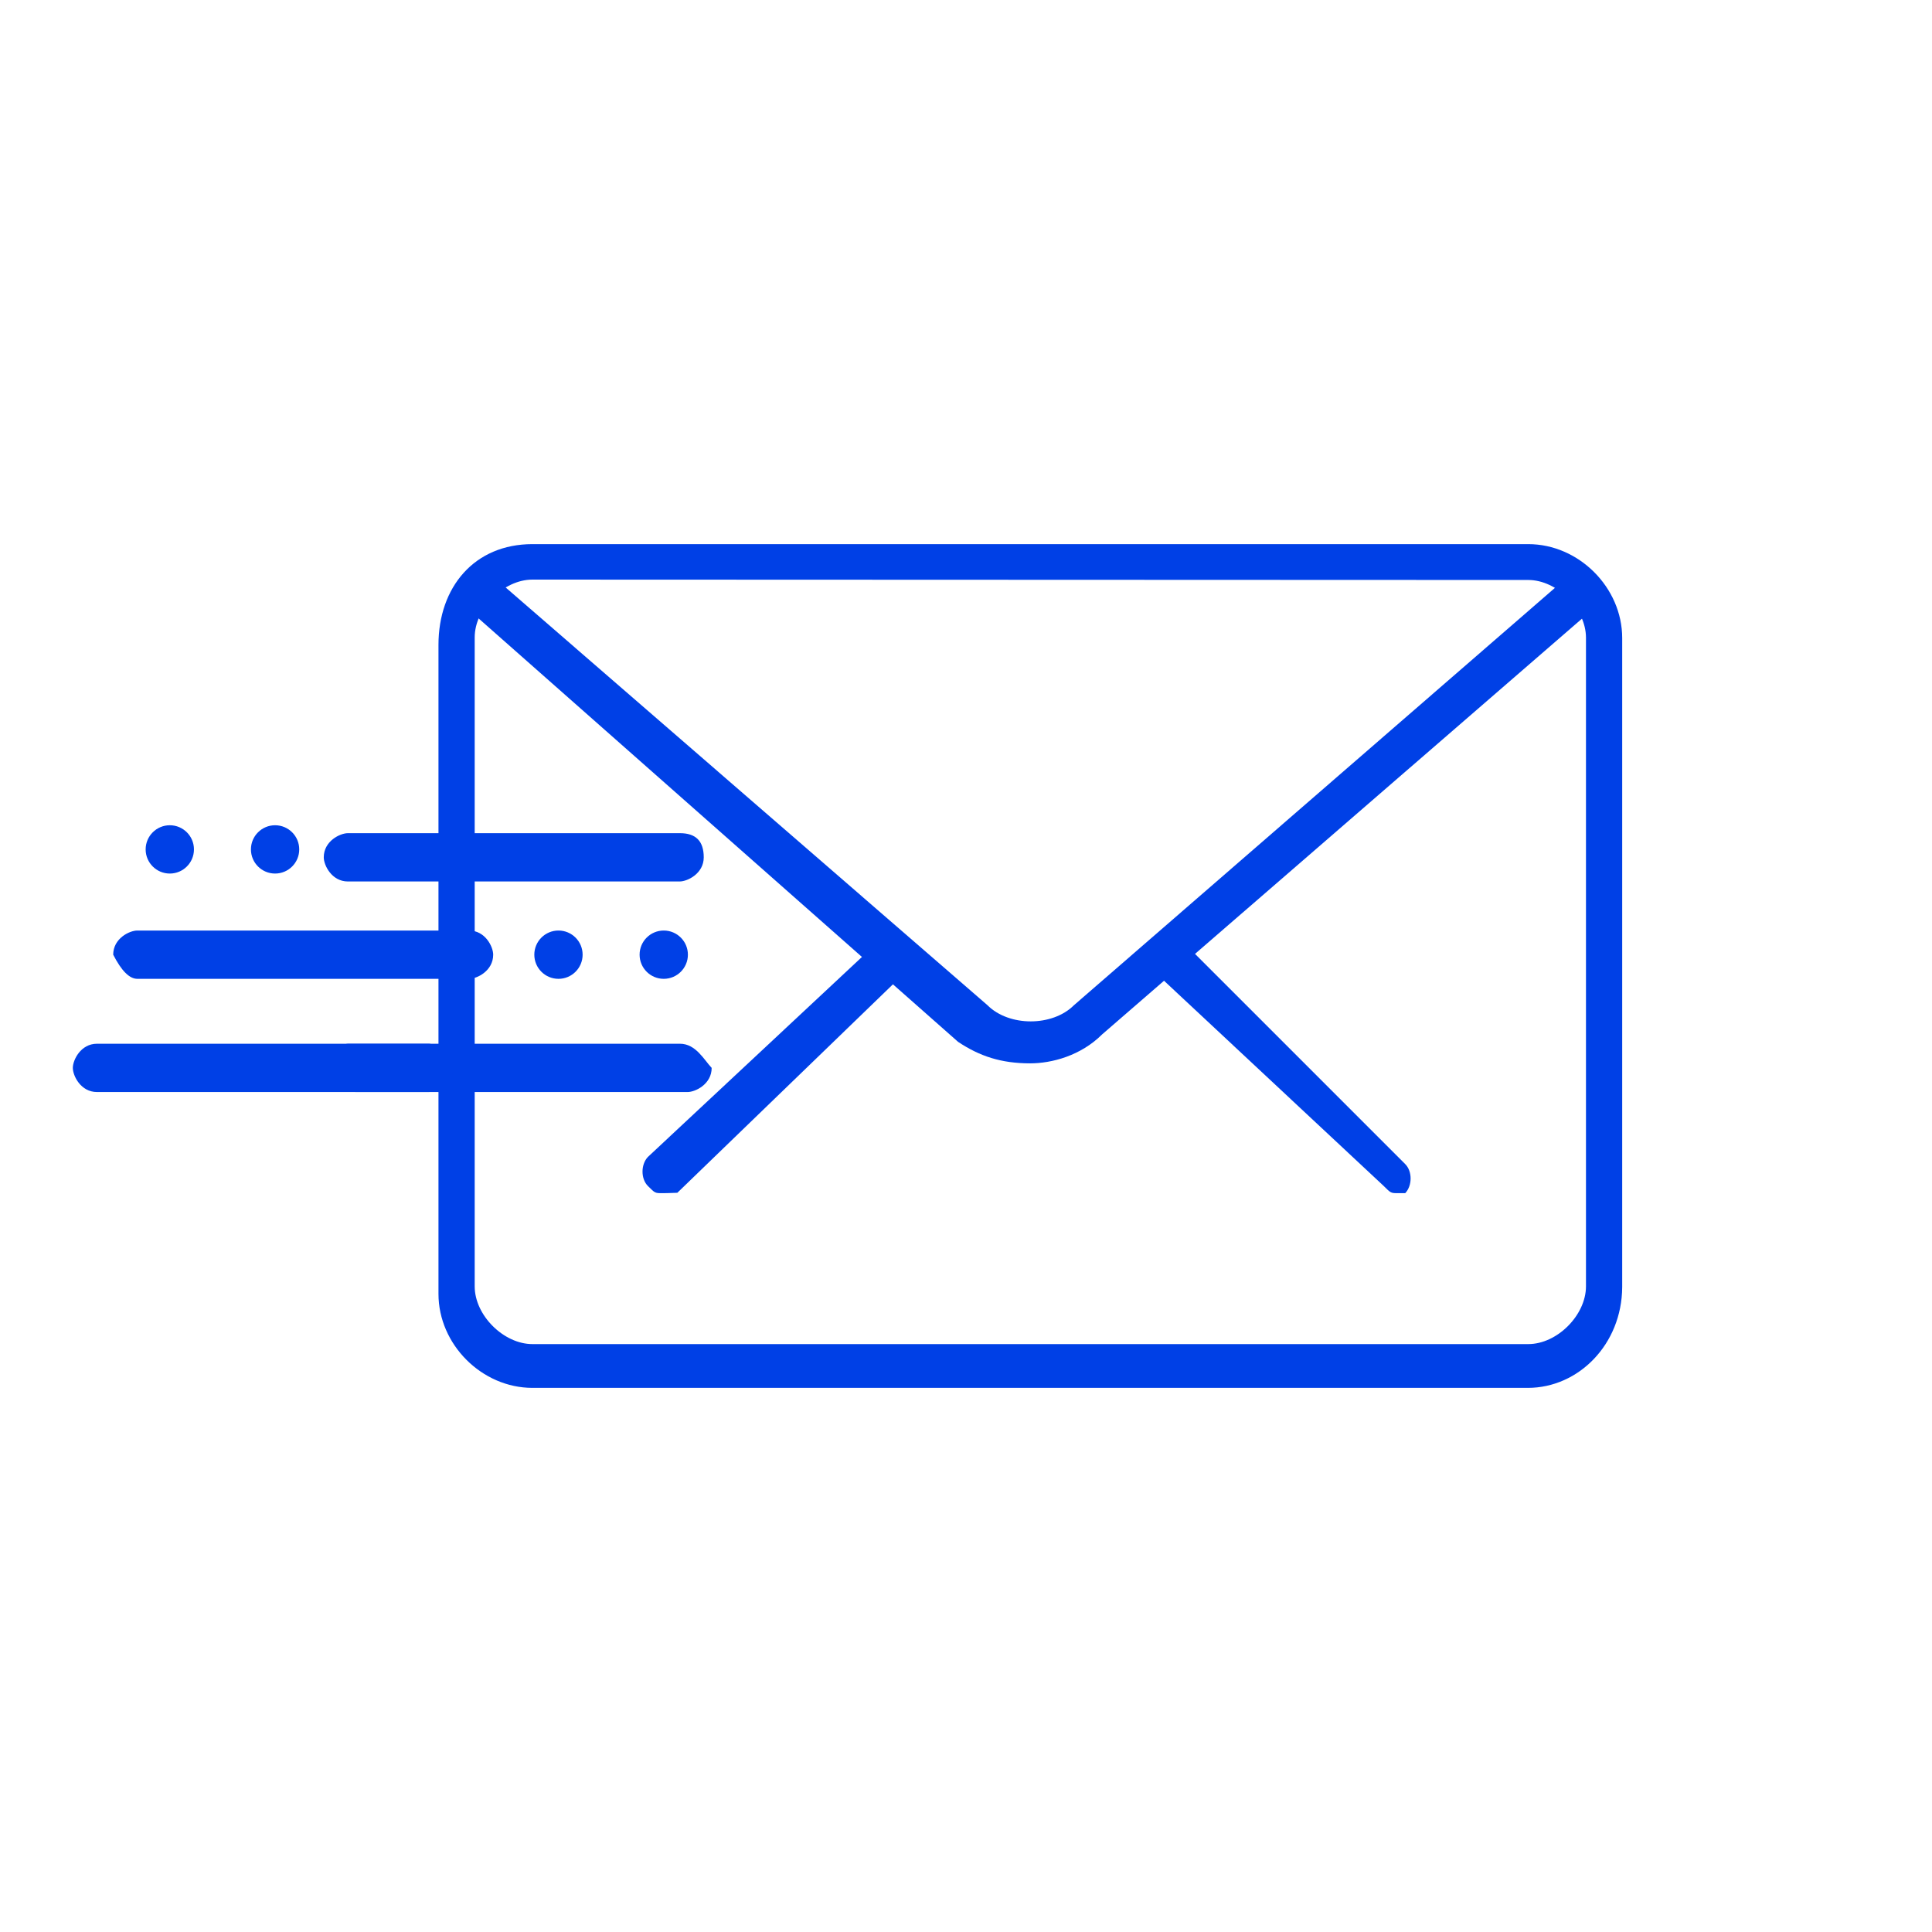
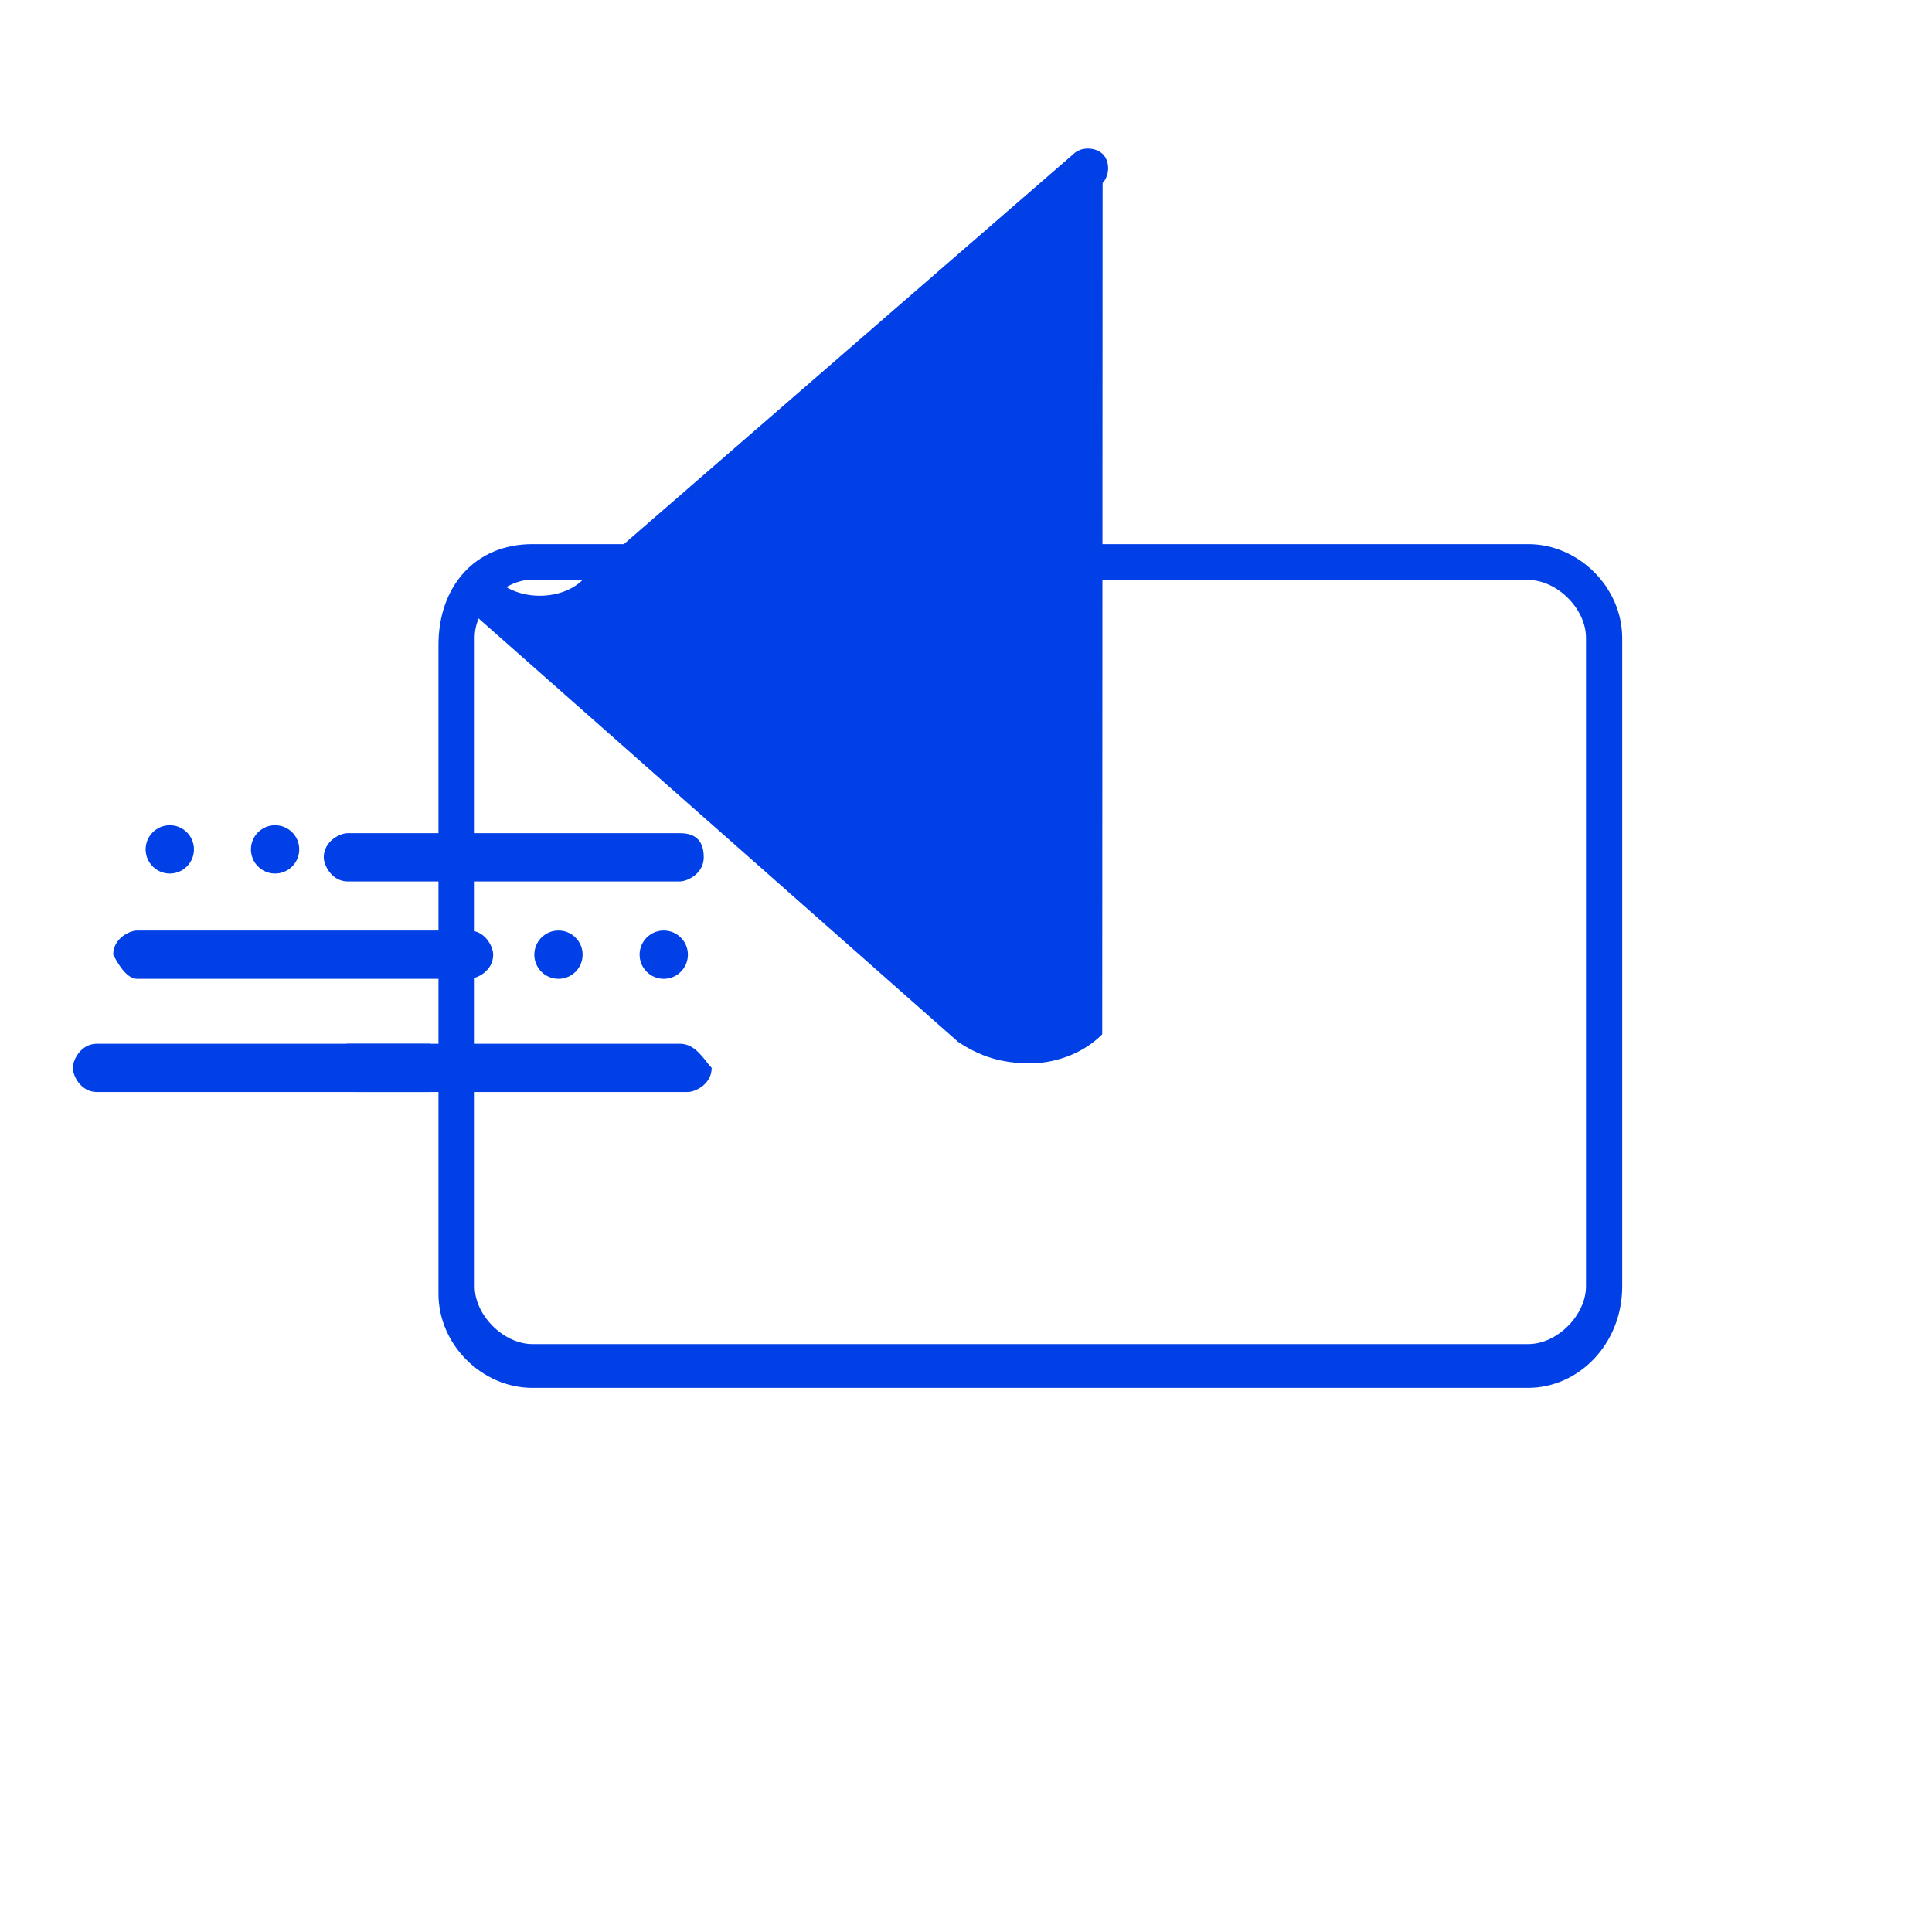
<svg xmlns="http://www.w3.org/2000/svg" version="1.1" id="Capa_1" x="0px" y="0px" viewBox="0 0 512 512" style="enable-background:new 0 0 512 512;" xml:space="preserve">
  <style type="text/css">
	.st0{fill:#0040E6;}
</style>
  <g>
    <g>
-       <path class="st0" d="M370.5,316.2c-1.9,0-1.9,0-3.8-1.9l-59.3-55.4c-1.9-1.9-1.9-5.7,0-7.7c1.9-1.9,5.7-1.9,7.7,0l57.3,57.3    c1.9,1.9,1.9,5.7,0,7.7L370.5,316.2L370.5,316.2z" />
-       <path class="st0" d="M175.5,316.2c-1.9,0-1.9,0-3.8-1.9c-1.9-1.9-1.9-5.7,0-7.7l59.3-55.4c1.9-1.9,5.7-1.9,7.7,0    c0,3.8,0,7.7-1.9,9.5l-57.3,55.4C177.4,316.2,175.5,316.2,175.5,316.2z" />
-     </g>
+       </g>
    <path class="st0" d="M404.9,367.8H141.1c-13.4,0-24.9-11.5-24.9-24.9v-172c0-15.3,9.5-26.7,24.9-26.7H405   c13.4,0,24.9,11.5,24.9,24.9v172C429.8,356.3,418.3,367.8,404.9,367.8z M141.1,153.6c-7.7,0-15.3,7.7-15.3,15.3v172   c0,7.7,7.7,15.3,15.3,15.3H405c7.7,0,15.3-7.7,15.3-15.3V169c0-7.7-7.7-15.3-15.3-15.3L141.1,153.6L141.1,153.6z" />
-     <path class="st0" d="M273,281.8c-7.7,0-13.4-1.9-19.1-5.7l-130-114.8c-1.9-1.9-1.9-5.7,0-7.7c1.9-1.9,5.7-1.9,7.7,0l130.1,112.8   c5.7,5.7,17.2,5.7,22.9,0l130-112.8c1.9-1.9,5.7-1.9,7.7,0s1.9,5.7,0,7.7L292.1,274.1C286.4,279.8,278.7,281.8,273,281.8z" />
+     <path class="st0" d="M273,281.8c-7.7,0-13.4-1.9-19.1-5.7l-130-114.8c-1.9-1.9-1.9-5.7,0-7.7c1.9-1.9,5.7-1.9,7.7,0c5.7,5.7,17.2,5.7,22.9,0l130-112.8c1.9-1.9,5.7-1.9,7.7,0s1.9,5.7,0,7.7L292.1,274.1C286.4,279.8,278.7,281.8,273,281.8z" />
  </g>
  <path class="st0" d="M180.2,220.8h-88c-2.1,0-6.4,2.1-6.4,6.4c0,2.1,2.1,6.4,6.4,6.4h87.9c2.1,0,6.4-2.1,6.4-6.4  S184.4,220.8,180.2,220.8z" />
  <path class="st0" d="M180.2,276.6h-88c-2.1,0-4.3,4.3-4.3,6.4s2.1,6.4,6.4,6.4h87.9c2.1,0,6.4-2.1,6.4-6.4  C186.6,280.9,184.4,276.6,180.2,276.6z" />
  <path class="st0" d="M113.7,276.6h-88c-4.3,0-6.4,4.3-6.4,6.4s2.1,6.4,6.4,6.4h87.9c2.1,0,6.4-2.1,6.4-6.4  C118,280.9,115.8,276.6,113.7,276.6z" />
  <path class="st0" d="M36.4,259.4h87.9c2.1,0,6.4-2.1,6.4-6.4c0-2.1-2.1-6.4-6.4-6.4H36.4c-2.1,0-6.4,2.1-6.4,6.4  C32.2,257.3,34.3,259.4,36.4,259.4z" />
  <circle class="st0" cx="45" cy="225.1" r="6.4" />
  <circle class="st0" cx="72.9" cy="225.1" r="6.4" />
  <circle class="st0" cx="148" cy="253" r="6.4" />
  <circle class="st0" cx="175.9" cy="253" r="6.4" />
</svg>